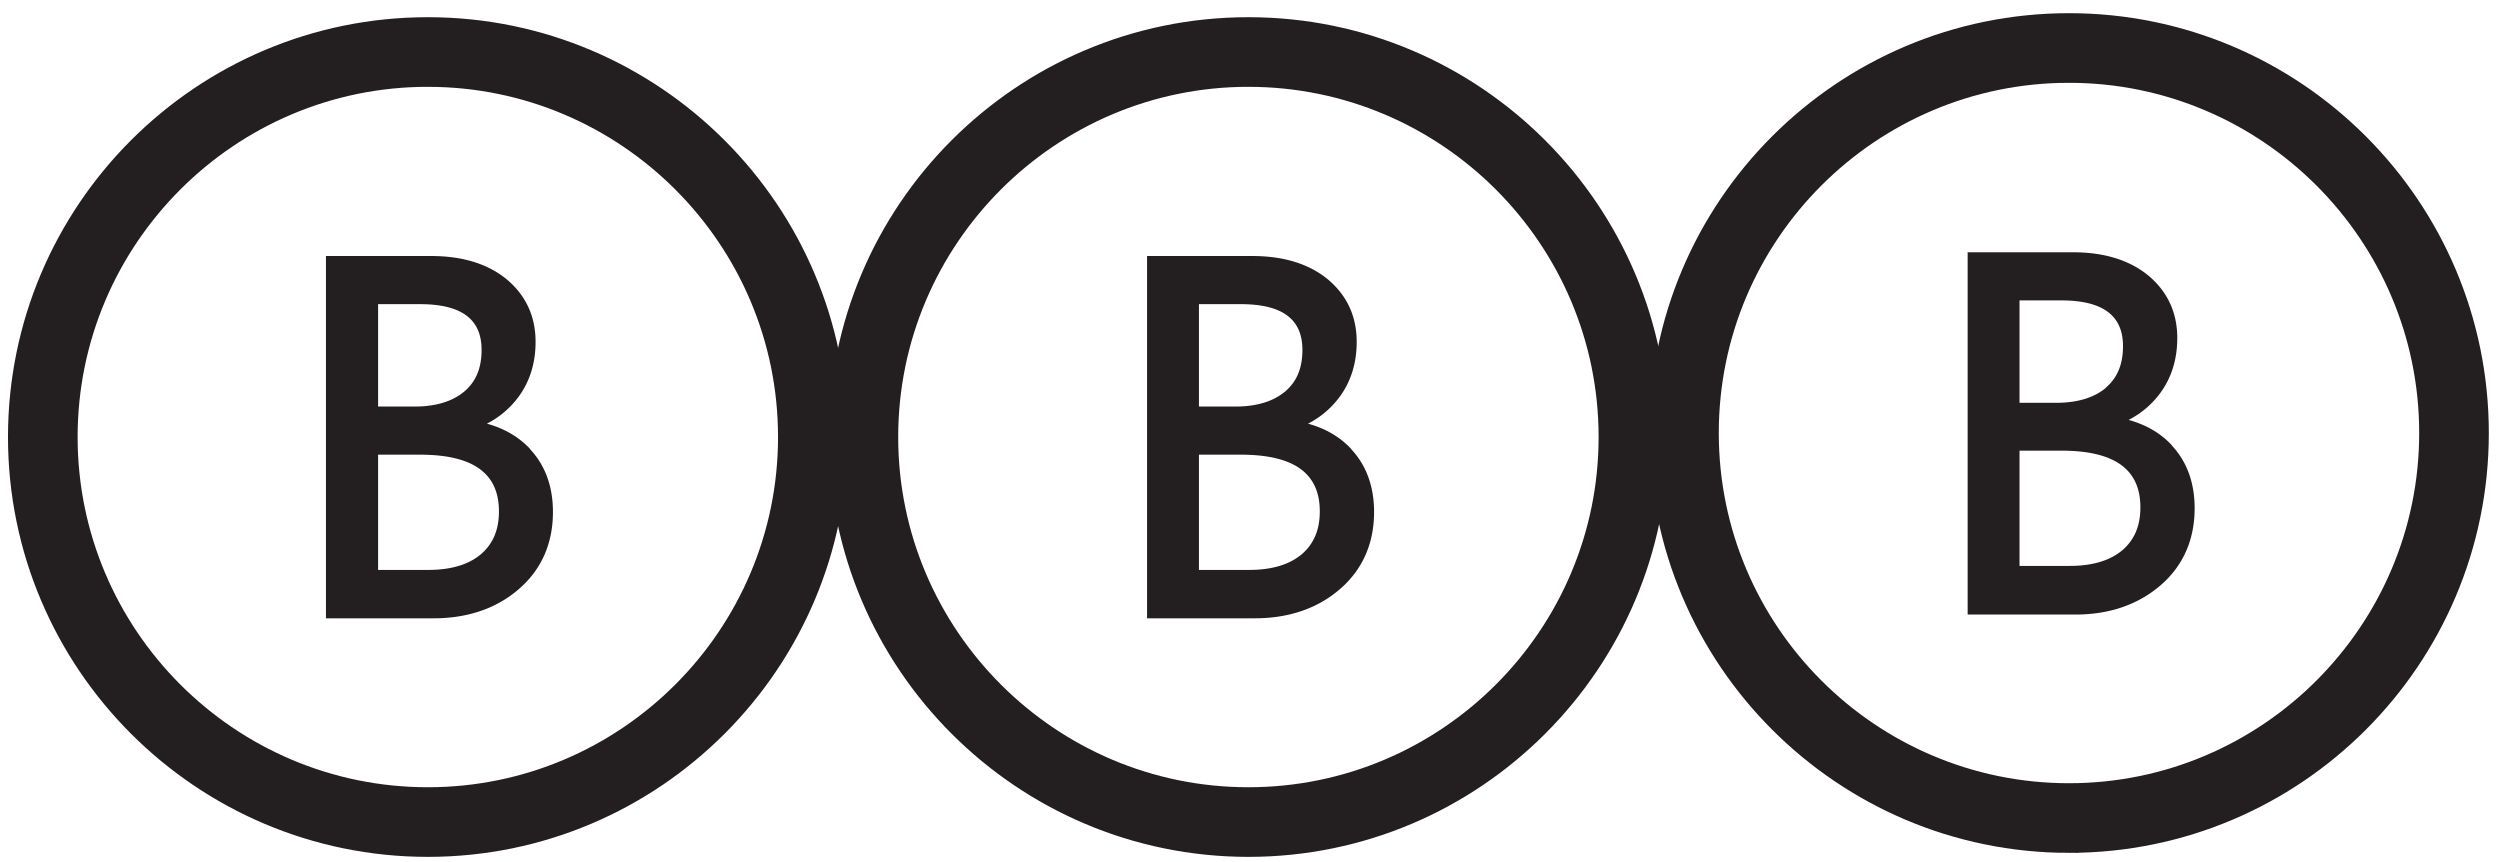
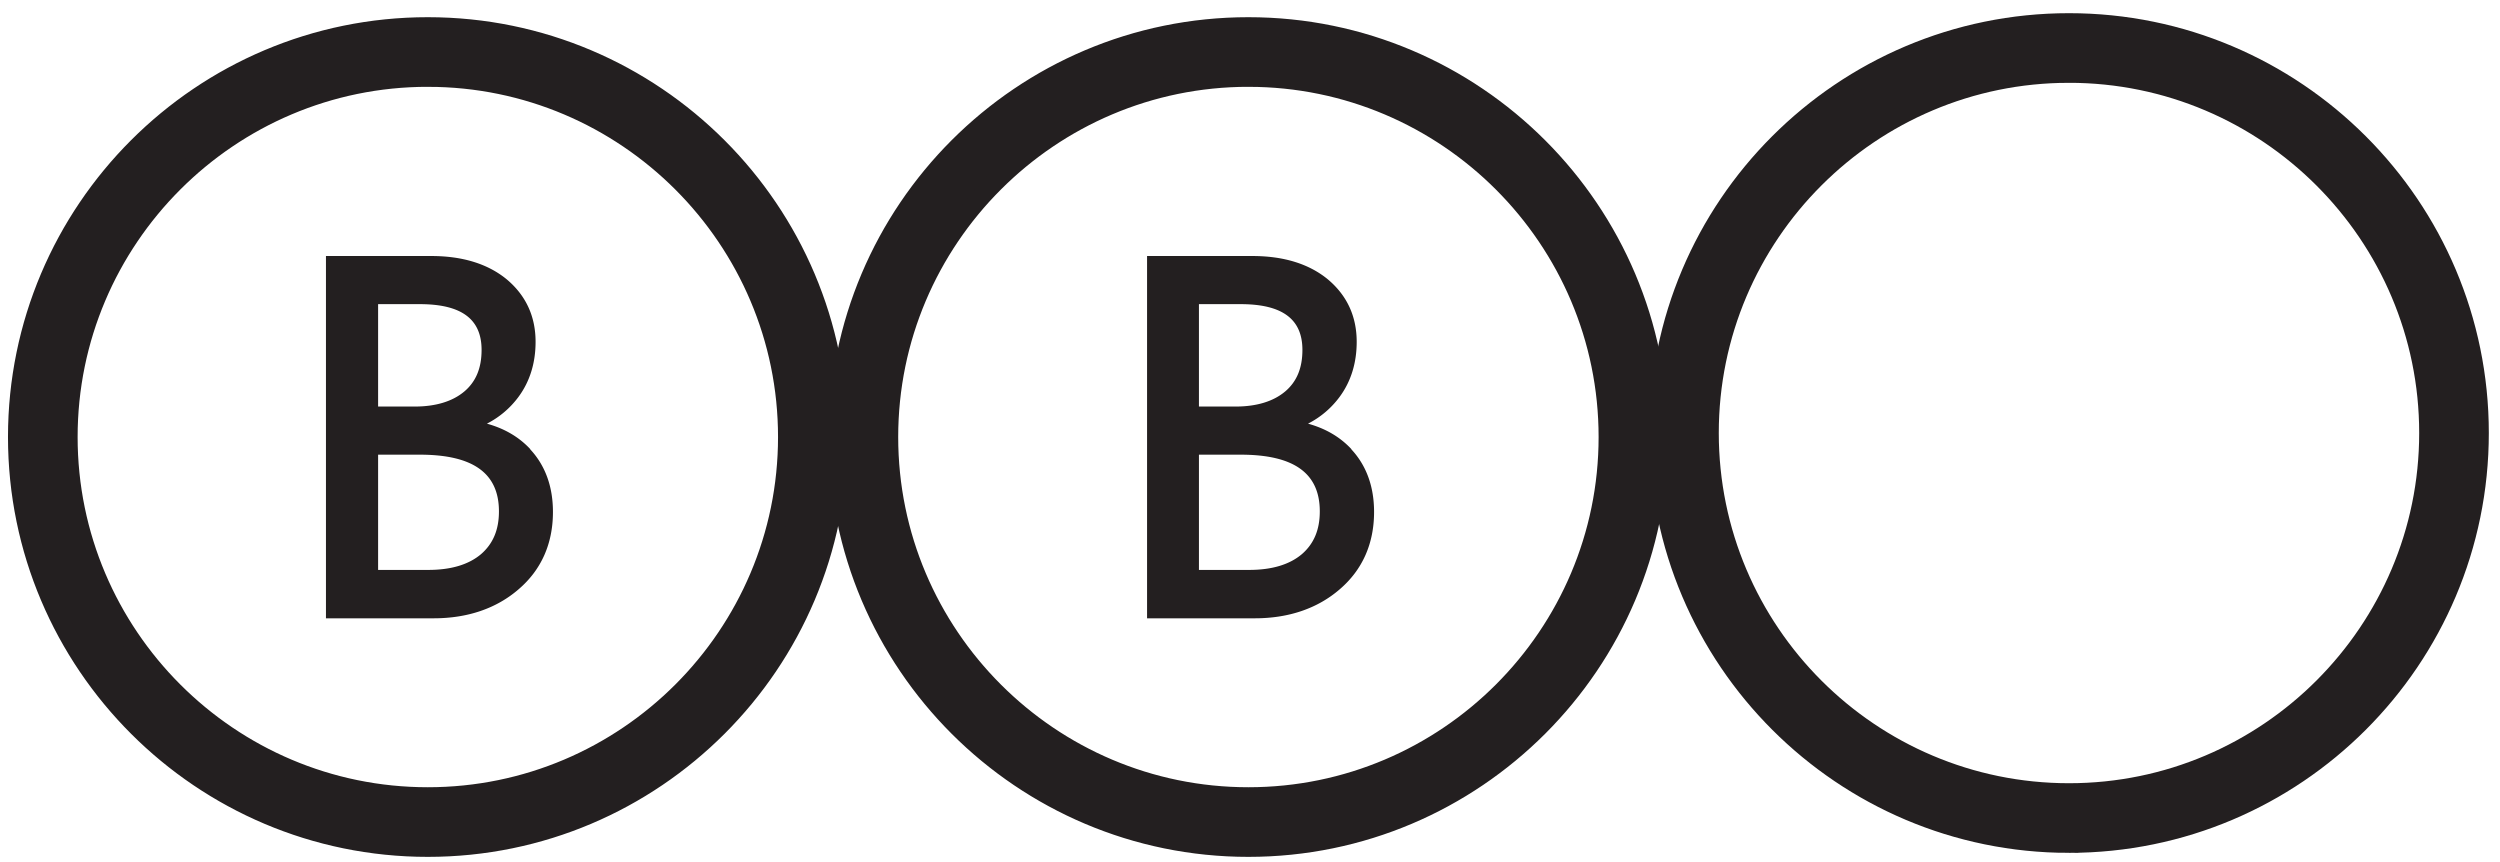
<svg xmlns="http://www.w3.org/2000/svg" width="177" height="61" fill="none">
  <path d="M30.29 5.48c-14.046 0-25.461 11.435-25.461 25.462s11.415 25.461 25.46 25.461c14.047 0 25.462-11.434 25.462-25.461S44.336 5.48 30.29 5.48Zm0 54.52C14.275 60 1.232 46.976 1.232 30.942S14.256 1.884 30.29 1.884s29.058 13.043 29.058 29.058S46.324 60 30.29 60Z" fill="#231F20" />
  <path d="M88.387 5.48c-14.046 0-25.461 11.435-25.461 25.462S74.34 56.403 88.387 56.403s25.461-11.434 25.461-25.461S102.433 5.48 88.388 5.48Zm0 54.52C72.372 60 59.33 46.976 59.33 30.942S72.353 1.884 88.387 1.884s29.058 13.043 29.058 29.058S104.421 60 88.387 60Z" fill="#231F20" />
  <path d="M146.484 5.197c-14.047 0-25.461 11.415-25.461 25.461s11.414 25.461 25.461 25.461c14.046 0 25.461-11.434 25.461-25.46 0-14.028-11.415-25.462-25.461-25.462Zm0 54.519c-16.015 0-29.058-13.024-29.058-29.058S130.45 1.6 146.484 1.6s29.058 13.024 29.058 29.058-13.024 29.058-29.058 29.058Z" fill="#231F20" />
  <path d="M30.29 5.48c-14.046 0-25.461 11.435-25.461 25.462s11.415 25.461 25.46 25.461c14.047 0 25.462-11.434 25.462-25.46 0-14.028-11.415-25.462-25.461-25.462Zm0 54.52C14.275 60 1.232 46.976 1.232 30.942S14.256 1.884 30.29 1.884s29.058 13.043 29.058 29.058S46.324 60 30.29 60Z" stroke="#231F20" stroke-width="1.333" stroke-miterlimit="10" />
  <path d="M26.769 32.191h2.953c3.767 0 5.603 1.307 5.603 4.014 0 1.306-.416 2.29-1.268 3.029-.87.738-2.12 1.116-3.73 1.116H26.77v-8.159Zm6.096-4.467c-.833.7-2.026 1.06-3.503 1.06H26.77v-7.25h2.953c2.953 0 4.373 1.06 4.373 3.237 0 1.287-.398 2.252-1.23 2.953Zm4.675 4.07c-.814-.87-1.836-1.458-3.066-1.799a6.384 6.384 0 0 0 2.233-1.893c.814-1.098 1.212-2.423 1.212-3.9 0-1.798-.681-3.274-2.026-4.41-1.325-1.098-3.123-1.666-5.357-1.666h-7.458v25.65h7.628c2.405 0 4.45-.7 6.02-2.063 1.61-1.382 2.423-3.237 2.423-5.47 0-1.799-.549-3.294-1.609-4.43" fill="#231F20" />
  <path d="M88.387 5.48c-14.046 0-25.461 11.435-25.461 25.462S74.34 56.403 88.387 56.403s25.461-11.434 25.461-25.46c0-14.028-11.415-25.462-25.46-25.462Zm0 54.52C72.372 60 59.33 46.976 59.33 30.942S72.353 1.884 88.387 1.884s29.058 13.043 29.058 29.058S104.421 60 88.387 60Z" stroke="#231F20" stroke-width="1.333" stroke-miterlimit="10" />
  <path d="M84.885 32.191h2.953c3.767 0 5.603 1.307 5.603 4.014 0 1.306-.416 2.29-1.268 3.029-.87.738-2.12 1.116-3.73 1.116h-3.558v-8.159Zm6.095-4.467c-.833.7-2.025 1.06-3.502 1.06h-2.593v-7.25h2.953c2.953 0 4.373 1.06 4.373 3.237 0 1.287-.398 2.252-1.23 2.953Zm4.695 4.07c-.814-.87-1.836-1.458-3.067-1.799a6.383 6.383 0 0 0 2.234-1.893c.814-1.098 1.212-2.423 1.212-3.9 0-1.798-.682-3.274-2.026-4.41-1.325-1.098-3.123-1.666-5.357-1.666h-7.459v25.65h7.63c2.403 0 4.448-.7 6.02-2.063 1.608-1.382 2.422-3.237 2.422-5.47 0-1.799-.549-3.294-1.609-4.43" fill="#231F20" />
  <path d="M146.484 5.197c-14.047 0-25.461 11.415-25.461 25.461s11.414 25.461 25.461 25.461c14.046 0 25.461-11.434 25.461-25.46 0-14.028-11.415-25.462-25.461-25.462Zm0 54.519c-16.015 0-29.058-13.024-29.058-29.058S130.45 1.6 146.484 1.6s29.058 13.024 29.058 29.058-13.024 29.058-29.058 29.058Z" stroke="#231F20" stroke-width="1.333" stroke-miterlimit="10" />
-   <path d="M142.982 31.907h2.953c3.767 0 5.604 1.307 5.604 4.014 0 1.306-.417 2.29-1.269 3.029-.871.738-2.12 1.116-3.729 1.116h-3.559v-8.159Zm6.115-4.448c-.833.7-2.026 1.06-3.521 1.06h-2.594v-7.25h2.953c2.934 0 4.373 1.06 4.373 3.237 0 1.287-.397 2.252-1.23 2.953m4.694 4.07c-.814-.871-1.836-1.458-3.066-1.799a6.38 6.38 0 0 0 2.233-1.893c.814-1.098 1.212-2.423 1.212-3.9 0-1.798-.682-3.274-2.026-4.41-1.325-1.098-3.123-1.666-5.357-1.666h-7.458v25.65h7.628c2.405 0 4.43-.7 6.02-2.063 1.609-1.382 2.423-3.237 2.423-5.47 0-1.799-.549-3.294-1.609-4.43" fill="#231F20" />
</svg>